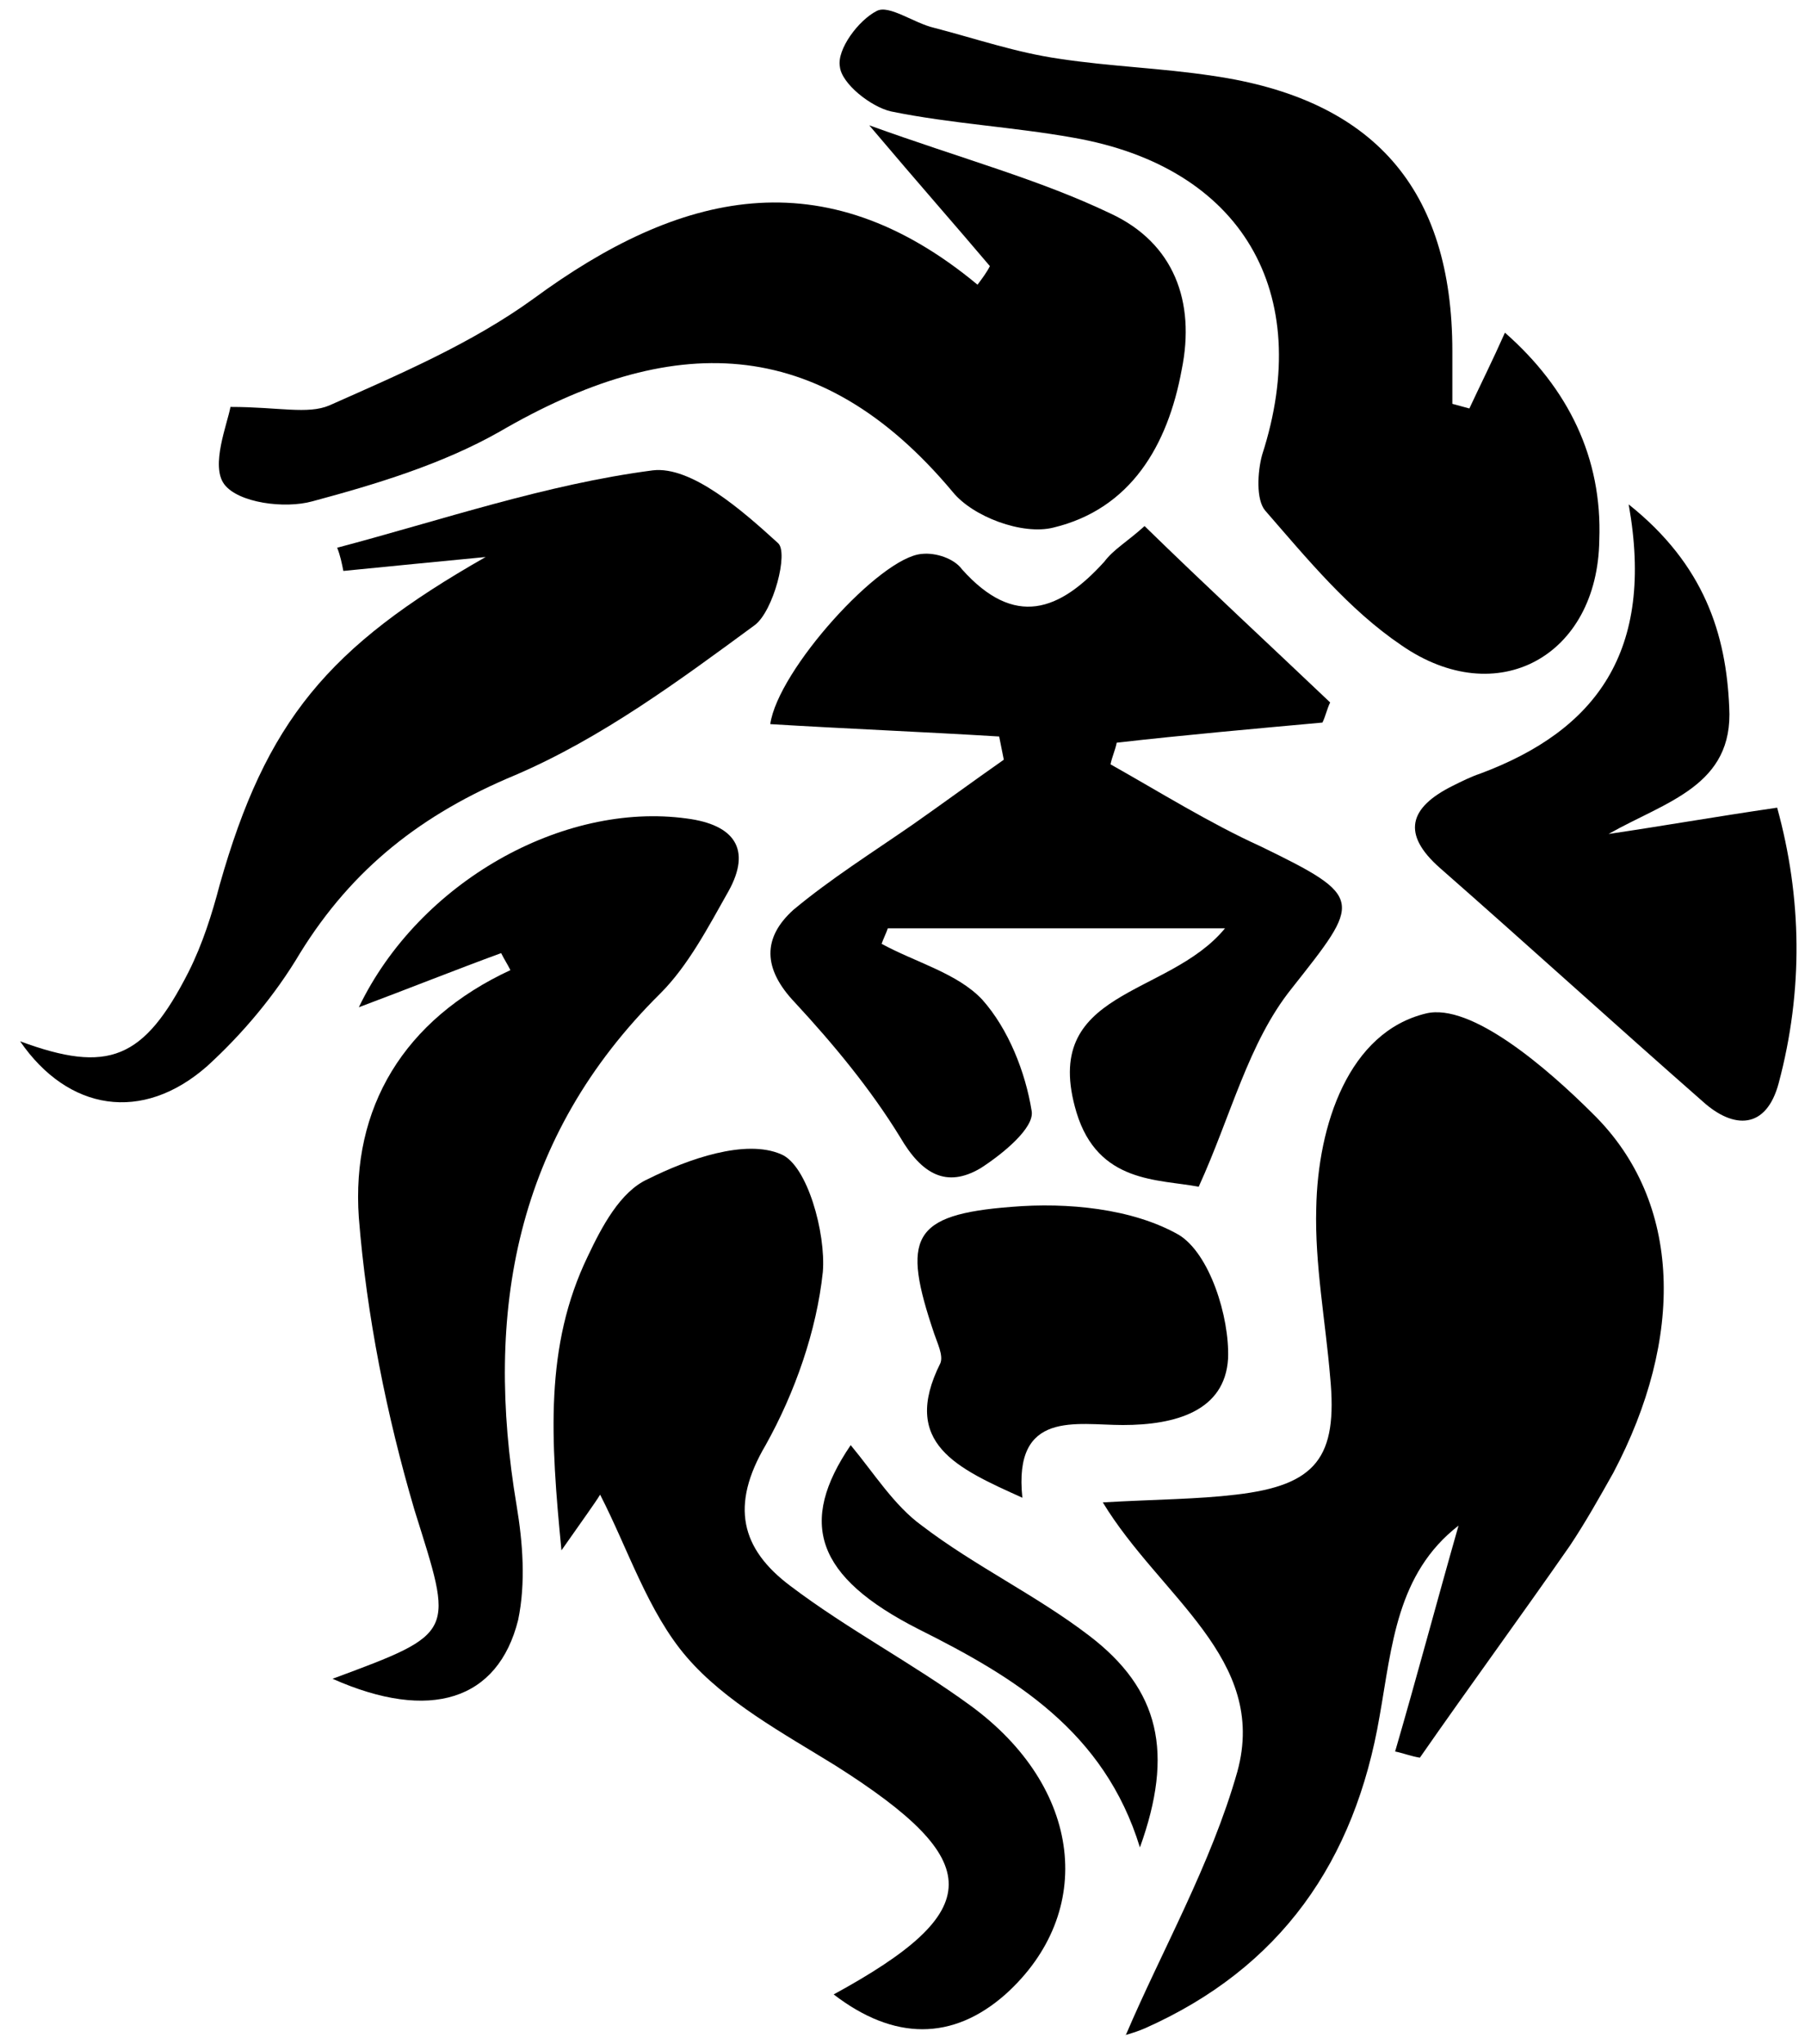
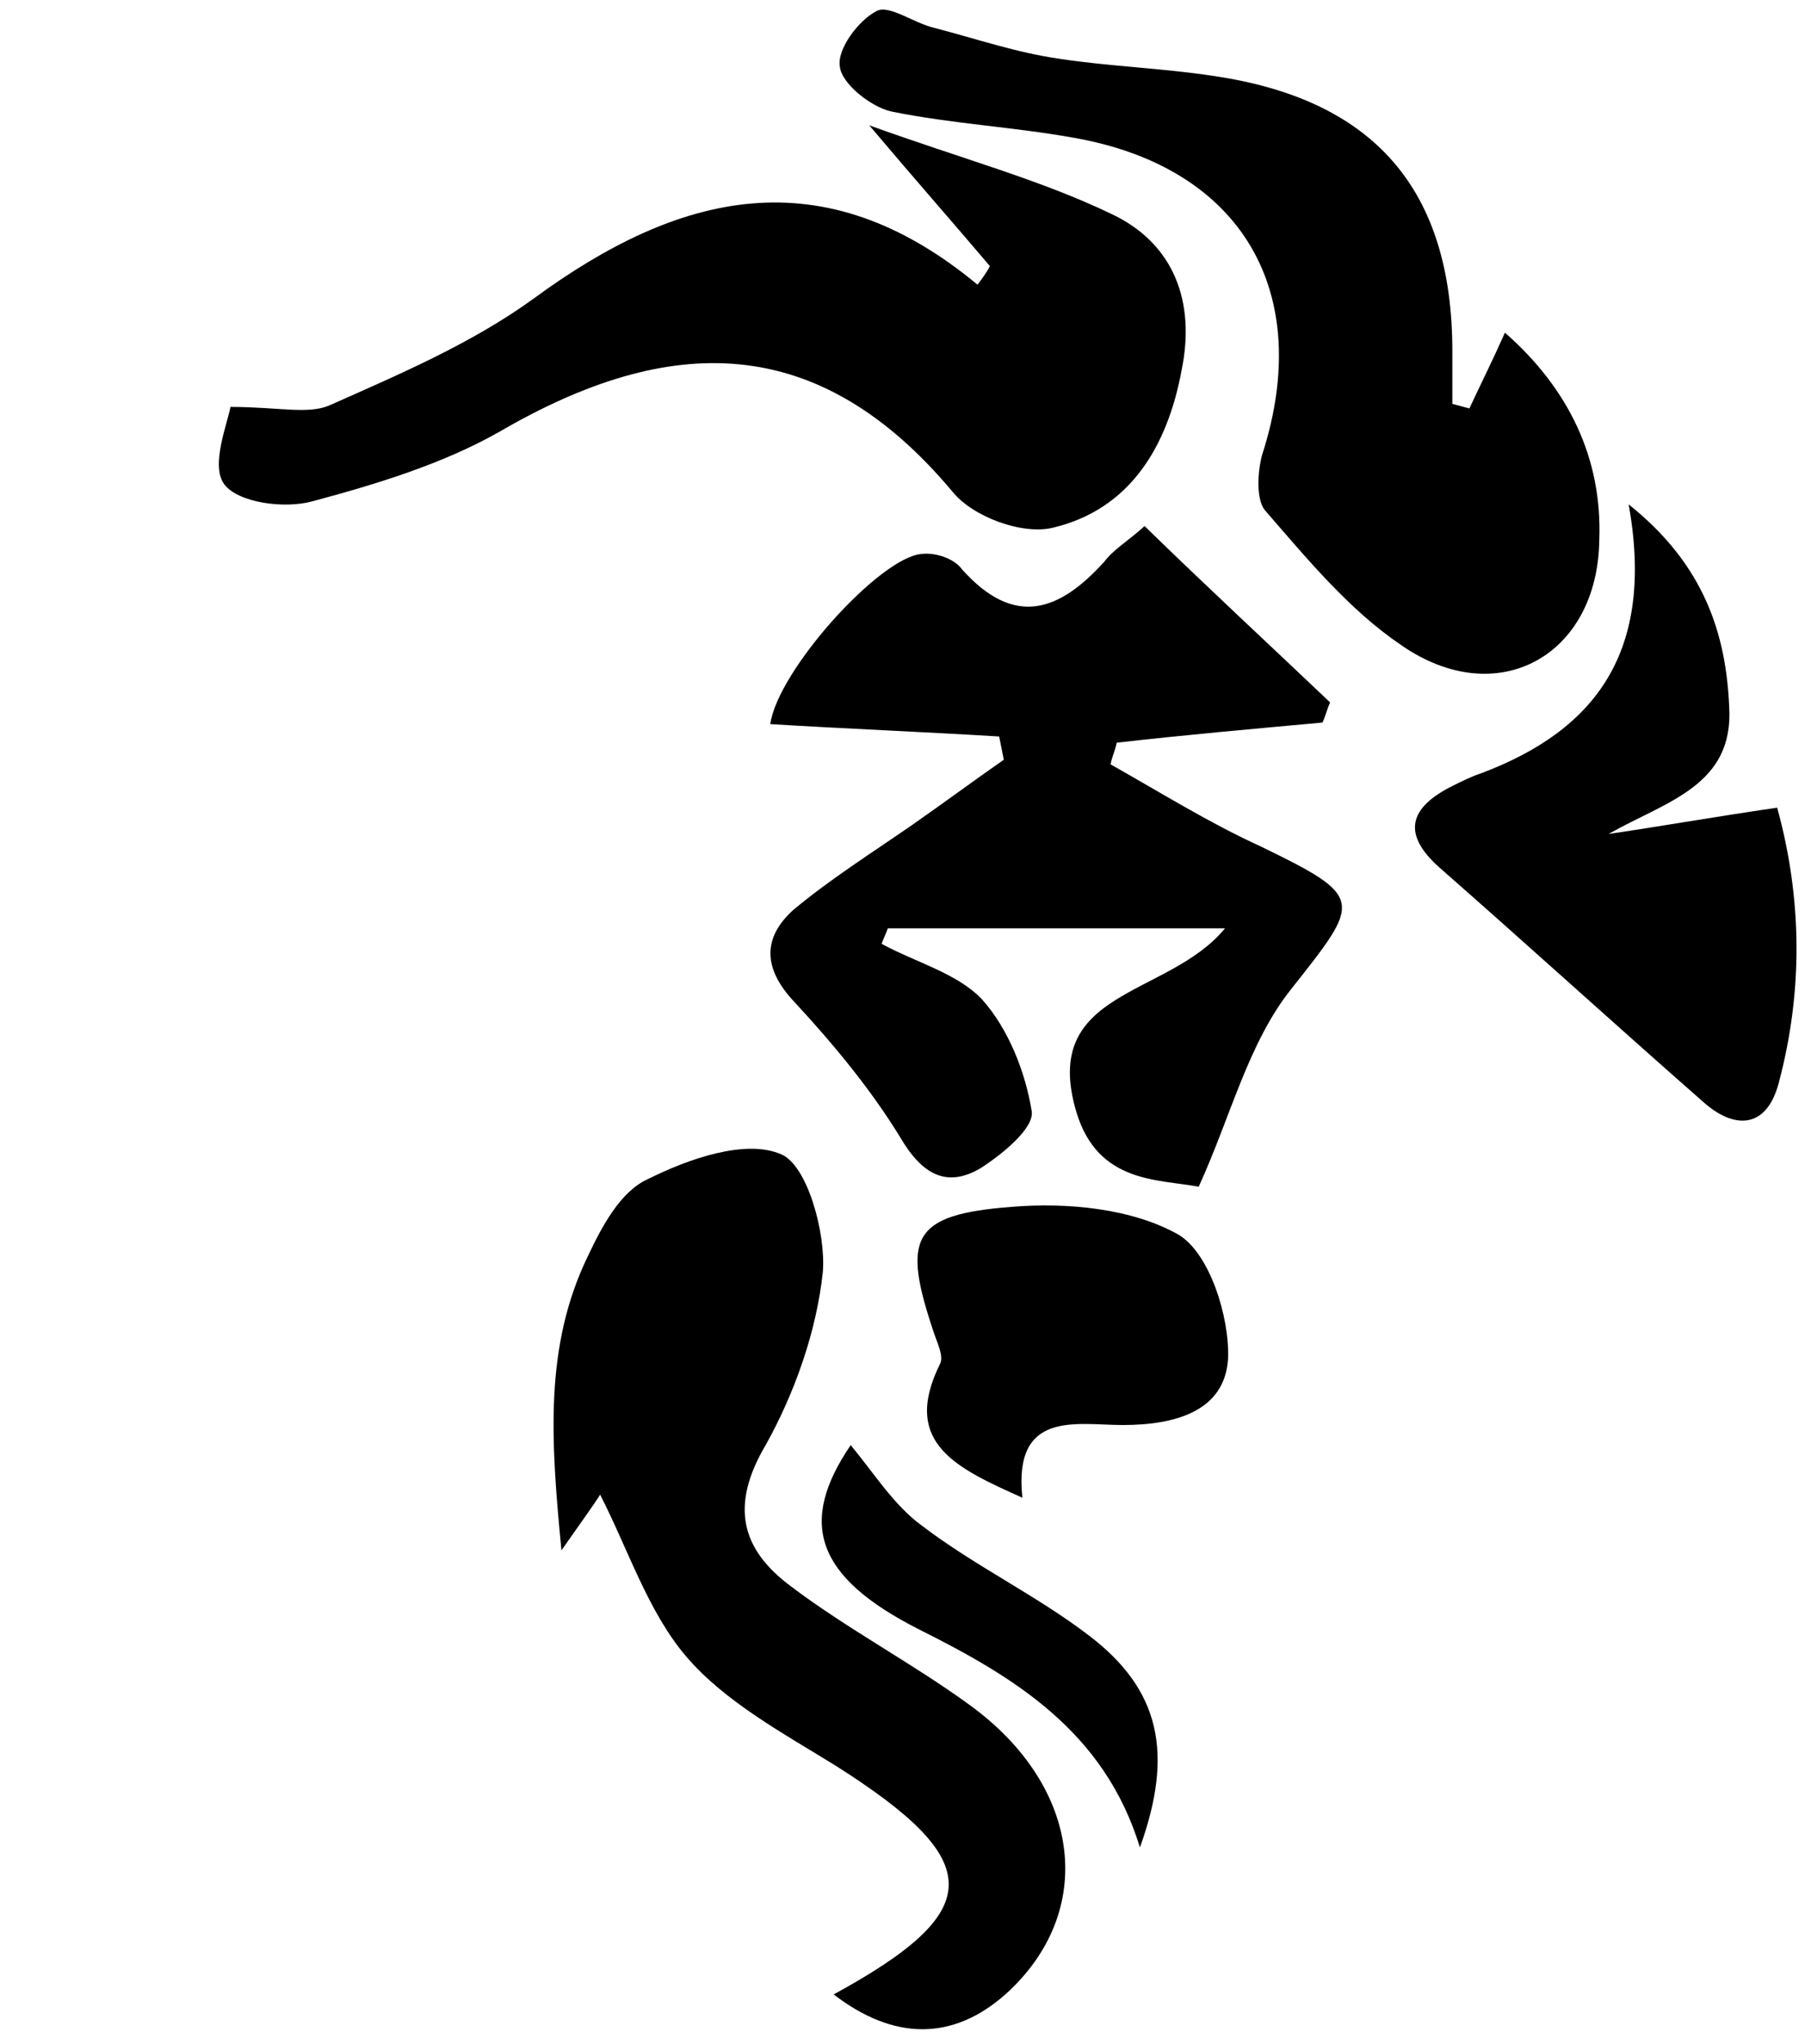
<svg xmlns="http://www.w3.org/2000/svg" version="1.1" id="Layer_1" x="0px" y="0px" viewBox="0 0 116.7 132.1" enable-background="new 0 0 116.7 132.1" xml:space="preserve">
  <g>
-     <path d="M90.2,113.2c1.4-4.8,2.7-9.7,4.1-14.6c-4,3.1-4.3,7.8-5.1,12.3c-1.6,9.4-6.4,16.3-15.2,20.2c-0.7,0.3-1.5,0.5-1.2,0.4   c2.3-5.4,5.5-11,7.2-17c2-7.3-5-11.3-8.7-17.4c3.5-0.2,6.1-0.2,8.6-0.5c5.2-0.6,6.6-2.4,6.1-7.6c-0.3-3.6-1-7.3-0.9-10.9   c0.1-5.4,2.1-11.4,7.1-12.6c2.9-0.7,7.8,3.5,10.8,6.5c5.8,5.7,5.9,14.5,1.3,23.2c-0.9,1.6-1.8,3.2-2.8,4.7   c-3.2,4.6-6.5,9.1-9.7,13.7C91.2,113.5,90.7,113.3,90.2,113.2z" />
    <path d="M77.5,76.7c-2.6-0.5-6.5-0.2-7.9-4.8c-2.4-8,5.9-7.4,9.6-11.9c-7.8,0-14.8,0-21.8,0c-0.1,0.3-0.3,0.7-0.4,1   c2.2,1.2,4.9,1.9,6.5,3.6c1.7,1.9,2.8,4.7,3.2,7.2c0.2,1.1-1.9,2.8-3.3,3.7c-2.2,1.3-3.8,0.4-5.2-2c-1.9-3.1-4.3-6-6.8-8.7   c-2.1-2.2-2.1-4.2-0.1-6c2.4-2,5.1-3.7,7.7-5.5c2-1.4,3.9-2.8,5.9-4.2c-0.1-0.5-0.2-1-0.3-1.5c-4.9-0.3-9.9-0.5-14.8-0.8   c0.5-3.5,7.1-10.8,9.8-11c0.9-0.1,2.1,0.3,2.6,1c3.4,3.8,6.3,2.7,9.2-0.5C72,35.5,72.9,35,74,34c4,3.9,8,7.6,12,11.4   c-0.2,0.4-0.3,0.9-0.5,1.3c-4.4,0.4-8.9,0.8-13.3,1.3c-0.1,0.5-0.3,0.9-0.4,1.4c3.2,1.8,6.4,3.8,9.7,5.3c6.8,3.3,6.5,3.5,2,9.2   C80.7,67.4,79.6,72.1,77.5,76.7z" />
    <path d="M14.9,26.3c3.1,0,5,0.5,6.4-0.1c4.5-2,9.2-4,13.2-6.9c9.4-6.9,18.7-9.2,28.7-0.9c0.3-0.4,0.6-0.8,0.8-1.2   c-2.2-2.6-4.5-5.2-7.8-9.1c6.1,2.2,11,3.5,15.6,5.7c4.1,1.9,5.5,5.7,4.6,10.1c-0.9,4.9-3.3,9-8.3,10.2c-2,0.5-5.2-0.7-6.5-2.3   c-8.7-10.4-18.3-10.3-29.3-3.9c-3.7,2.1-8,3.4-12.1,4.5c-1.8,0.5-4.8,0.1-5.7-1.1C13.6,30.1,14.7,27.4,14.9,26.3z" />
    <path d="M95,26.4c0.7-1.5,1.5-3.1,2.3-4.9c4.1,3.6,6.3,8.1,6.1,13.4c-0.1,7.5-6.6,11.1-12.8,6.8c-3.4-2.3-6.1-5.6-8.8-8.7   c-0.6-0.7-0.5-2.5-0.2-3.6C85,18.9,80.3,10.8,69.4,8.9C65.5,8.2,61.5,8,57.6,7.2c-1.3-0.3-3.2-1.8-3.3-2.9c-0.2-1.1,1.2-3,2.4-3.6   c0.8-0.4,2.4,0.8,3.7,1.1c2.7,0.7,5.3,1.6,8.1,2c3.3,0.5,6.6,0.6,9.9,1.1c10.4,1.5,15.5,7.3,15.5,17.8c0,1.1,0,2.3,0,3.4   C94.3,26.2,94.6,26.3,95,26.4z" />
    <path d="M53.9,128.9c9.9-5.4,9.9-8.6,0.1-14.8c-3.4-2.1-7.1-4.1-9.6-7c-2.5-2.9-3.8-7-5.6-10.5c-0.3,0.5-1.1,1.6-2.5,3.6   c-0.7-7.2-1.1-13.2,1.7-19c0.9-1.9,2.1-4.2,3.9-5c2.6-1.3,6.3-2.6,8.6-1.6c1.7,0.7,2.9,5.1,2.7,7.6c-0.4,3.8-1.8,7.8-3.7,11.2   c-2.3,3.9-1.6,6.7,1.6,9.1c3.7,2.8,7.9,5,11.6,7.7c7.3,5.3,8.2,13.4,2.3,18.7C61.6,131.9,57.8,131.9,53.9,128.9z" />
-     <path d="M1.3,67.3c5.7,2.1,8,1.2,10.9-4.5c0.9-1.8,1.5-3.7,2-5.6c3-10.6,7-15.4,17.2-21.2c-3.1,0.3-6.2,0.6-9.2,0.9   c-0.1-0.5-0.2-1-0.4-1.5c6.8-1.8,13.5-4.1,20.4-5c2.5-0.3,5.8,2.6,8.1,4.7c0.7,0.6-0.3,4.4-1.5,5.3c-4.9,3.6-9.9,7.3-15.5,9.7   c-6,2.5-10.5,6-13.9,11.5c-1.6,2.7-3.7,5.2-6,7.3C9.2,72.6,4.4,71.8,1.3,67.3z" />
-     <path d="M21.5,108.5c8.1-3,7.8-2.9,5.3-10.9C25,91.5,23.7,85,23.2,78.7c-0.5-7.1,2.9-12.8,9.8-16c-0.2-0.4-0.4-0.7-0.6-1.1   c-3,1.1-6,2.3-9.2,3.5c3.9-8.1,13.2-13.3,21.2-12.2c3.1,0.4,4.2,2,2.7,4.7c-1.3,2.3-2.6,4.8-4.4,6.6c-9.4,9.3-11.4,20.6-9.3,33.1   c0.4,2.4,0.6,5,0.1,7.4C32.2,109.9,27.8,111.3,21.5,108.5z" />
    <path d="M104,53.9c3.4-0.5,6.8-1.1,10.9-1.7C116.5,58,116.6,64,115,70c-0.8,3-2.9,3-4.9,1.2c-5.7-5-11.3-10.1-17-15.1   c-2.5-2.2-2-3.9,0.8-5.3c0.6-0.3,1.2-0.6,1.8-0.8c7.5-2.8,11.3-7.9,9.6-17.4c4.9,3.9,6.3,8.4,6.5,13.1   C112.1,50.8,107.7,51.8,104,53.9z" />
    <path d="M66.1,96.8c-4.2-1.9-7.9-3.5-5.3-8.7c0.2-0.5-0.2-1.3-0.4-1.9c-2.1-6.2-1.5-7.7,5-8.2c3.6-0.3,7.8,0.1,10.8,1.8   c2,1.2,3.3,5.3,3.2,8c-0.2,3.4-3.4,4.3-6.8,4.3C69.6,92.1,65.5,91.1,66.1,96.8z" />
    <path d="M55,93.4c1.5,1.8,2.8,3.9,4.6,5.2c3.4,2.6,7.4,4.5,10.8,7.1c4.6,3.5,5.5,7.6,3.3,13.7c-2.3-7.5-8.1-11-14.3-14.1   C52.7,101.9,51.6,98.4,55,93.4z" />
  </g>
</svg>